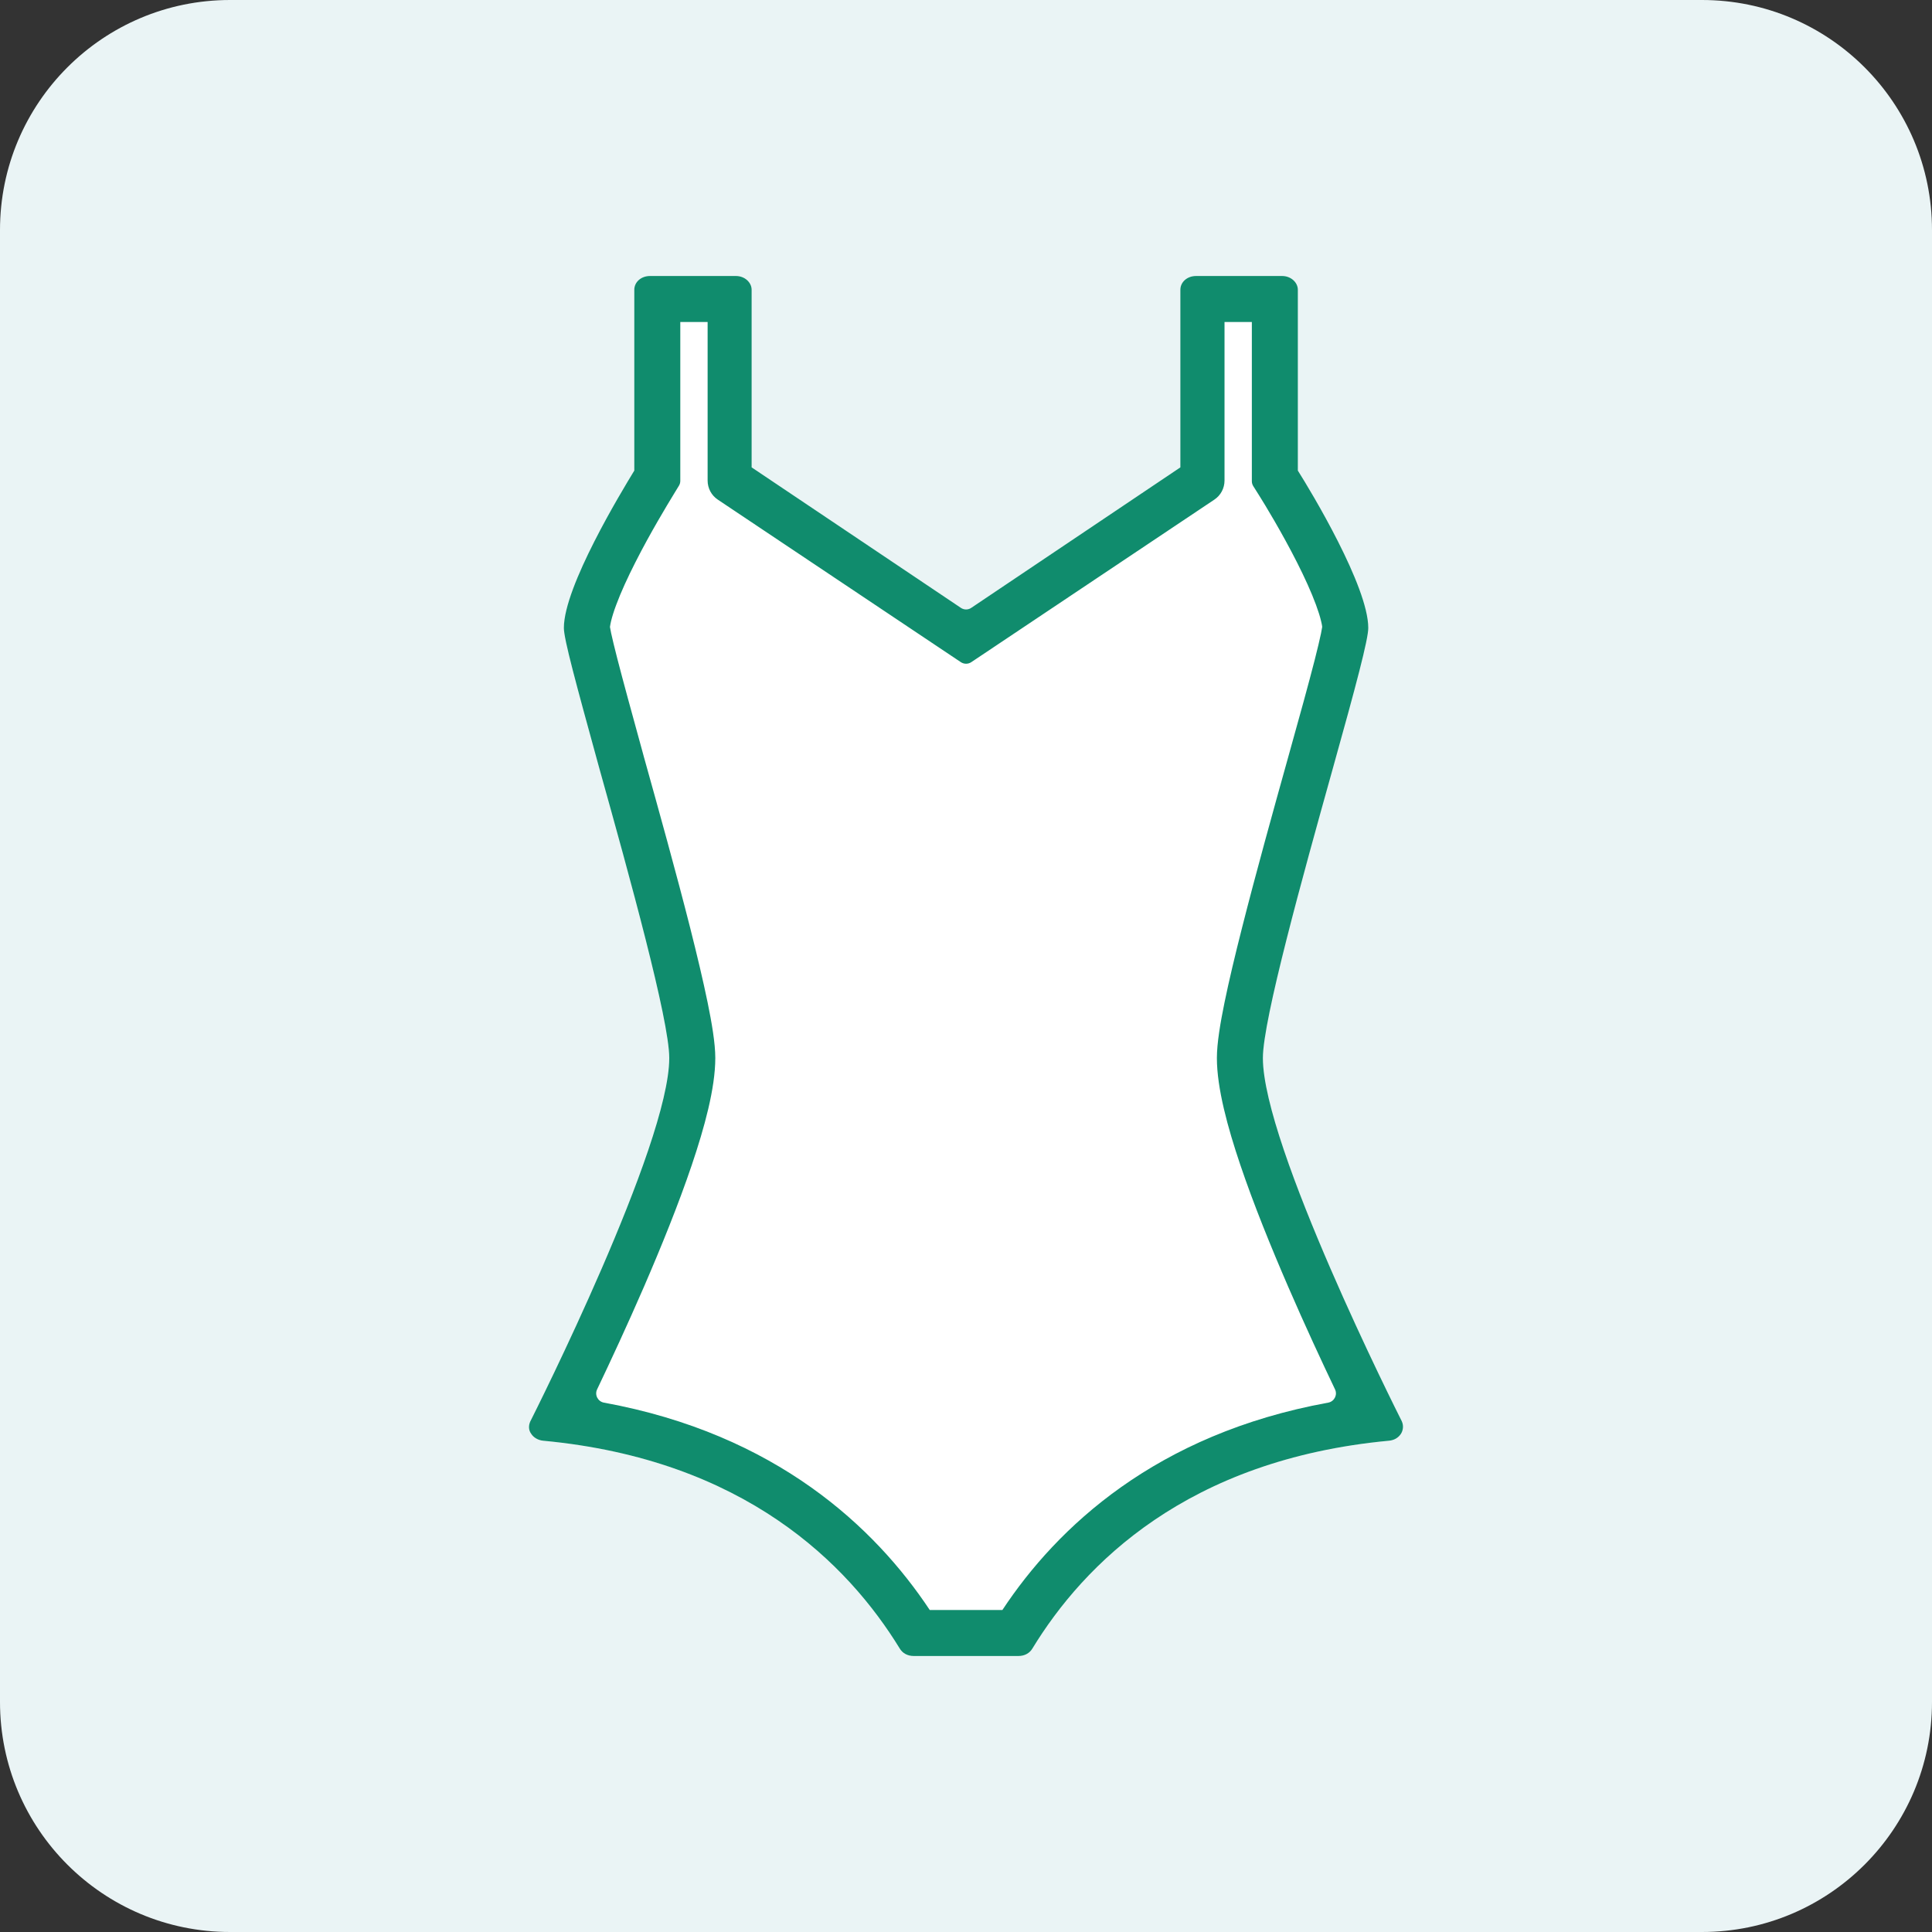
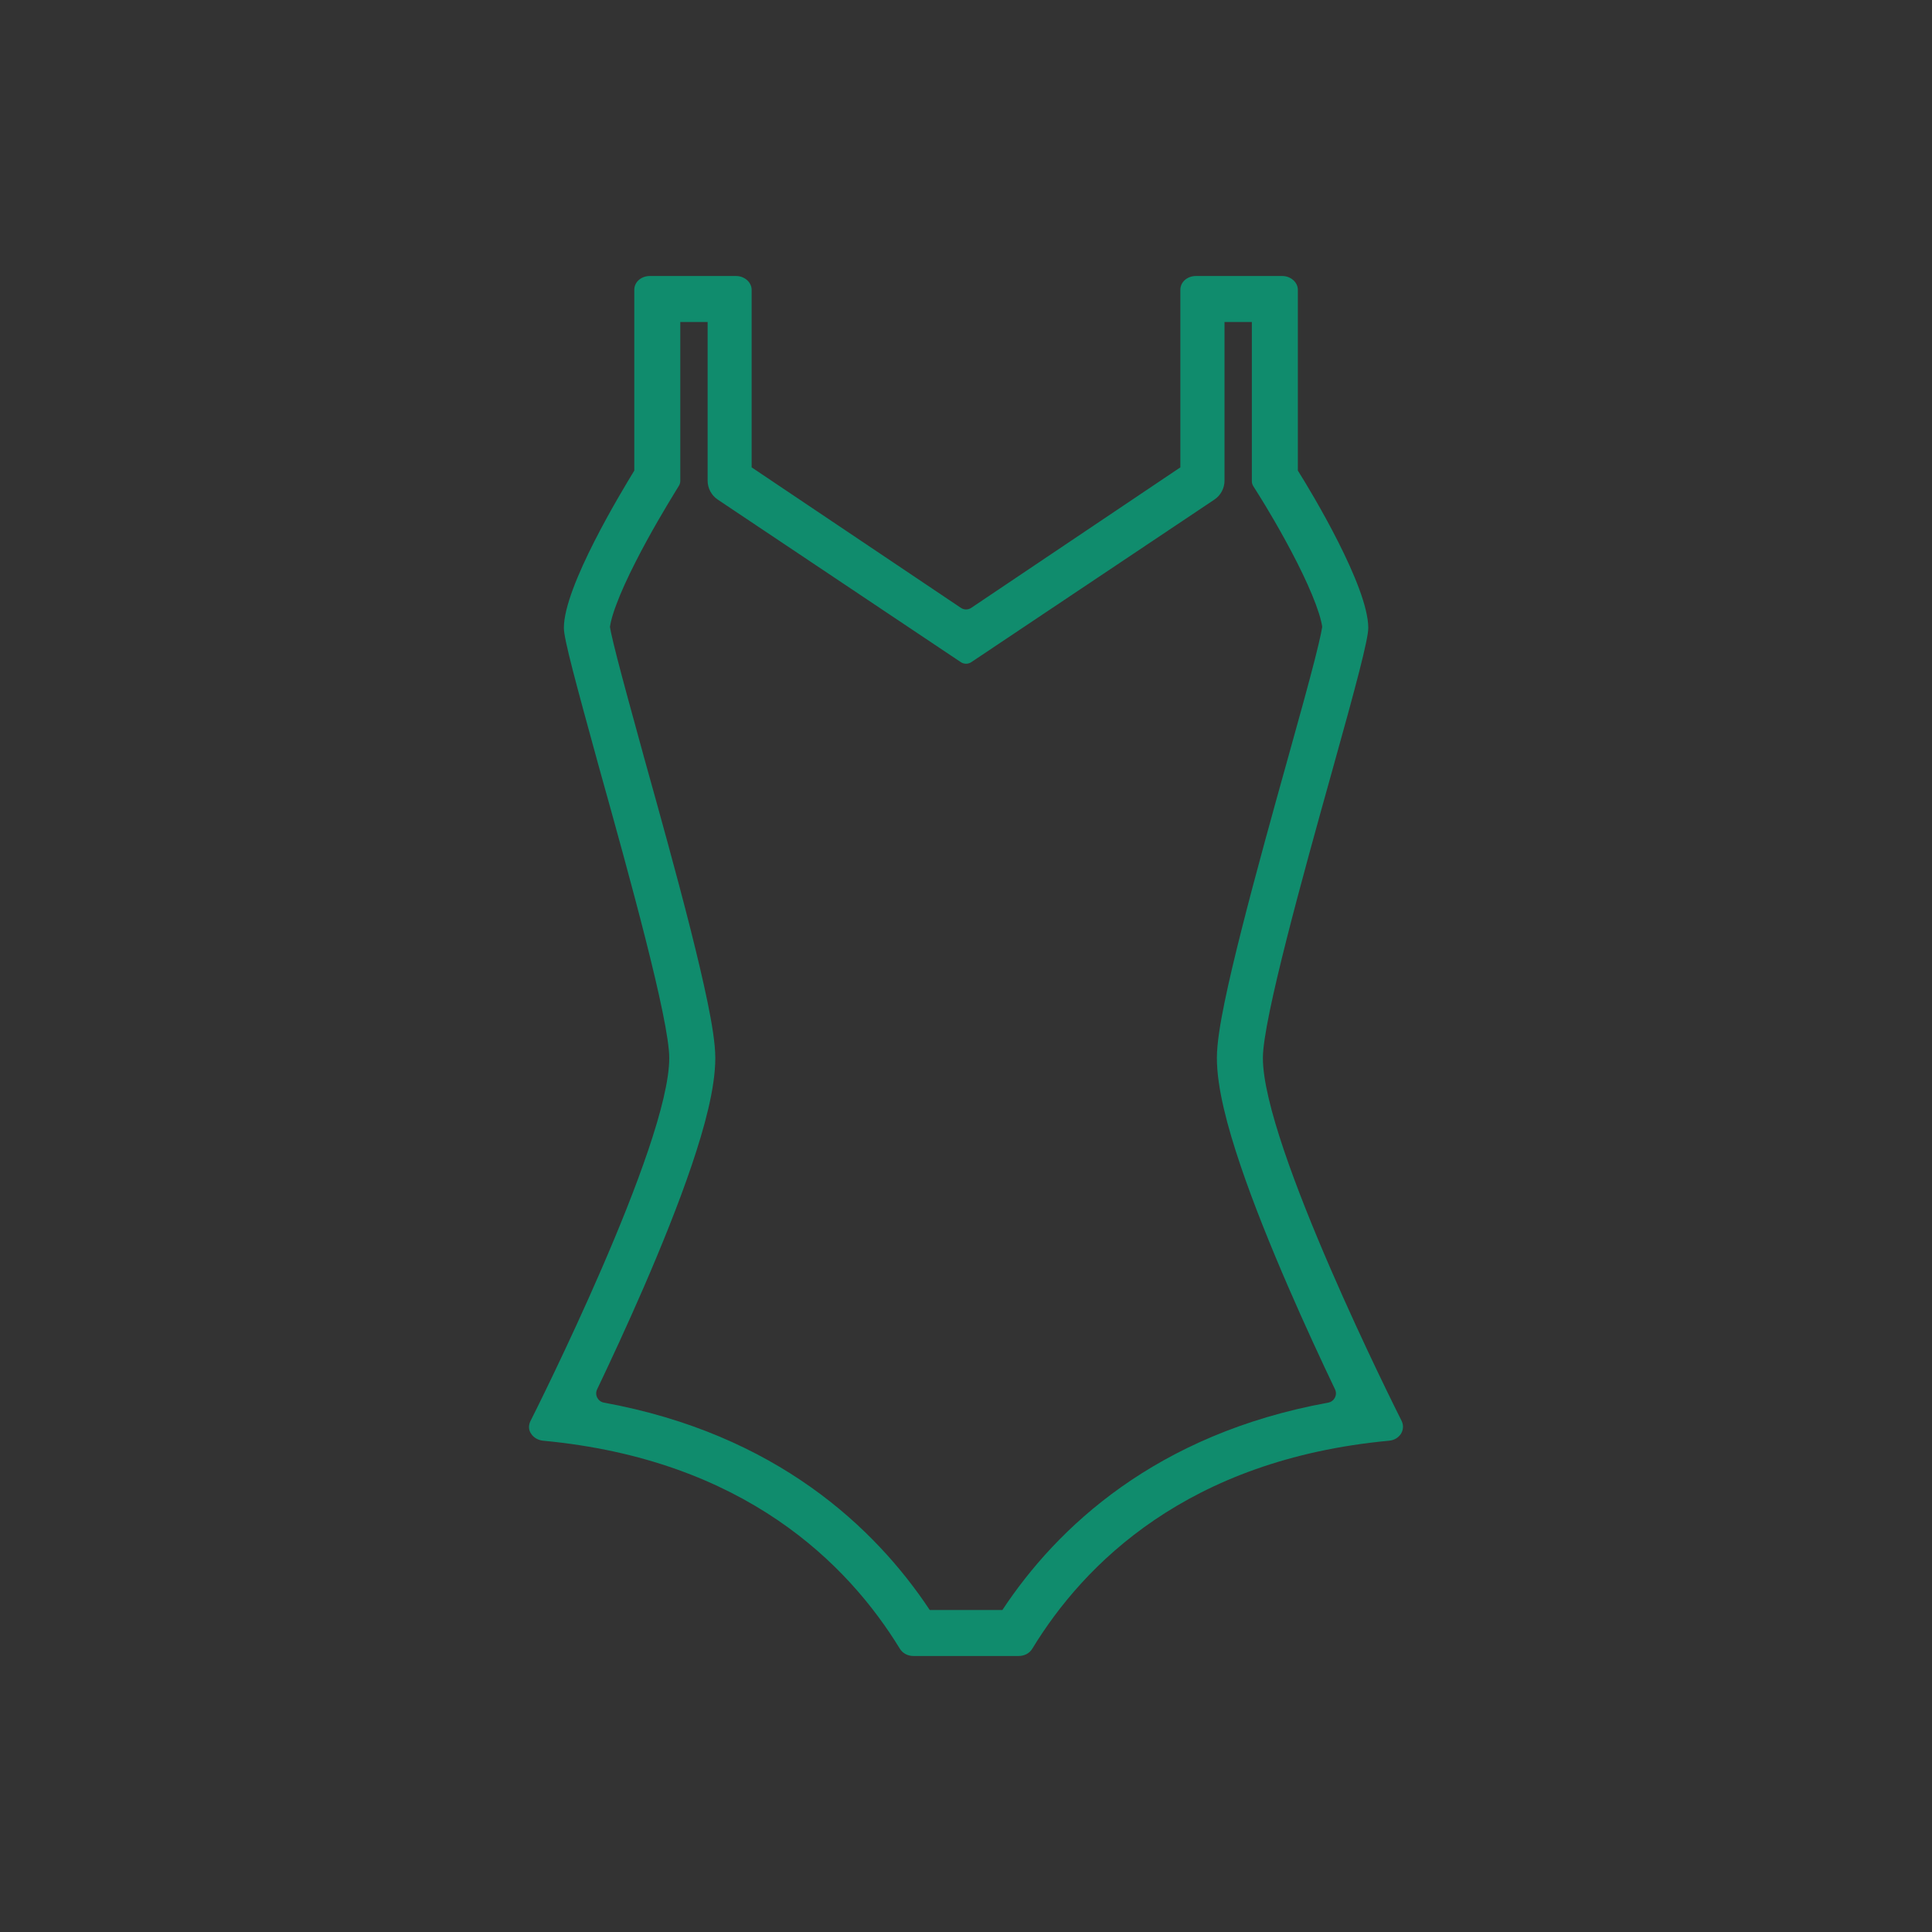
<svg xmlns="http://www.w3.org/2000/svg" width="42" height="42" viewBox="0 0 42 42" fill="none">
  <rect x="0" y="0" width="42" height="42" fill="#333333" stroke="none" />
-   <path d="M0 5C0 2.239 2.239 0 5 0H37C39.761 0 42 2.239 42 5V37C42 39.761 39.761 42 37 42H5C2.239 42 0 39.761 0 37V5Z" fill="#EAF4F5" />
-   <path fill-rule="evenodd" clip-rule="evenodd" d="M30.47 30.9C30.37 30.69 27.45 24.9 27.45 23C27.45 22.17 28.32 19.03 28.96 16.74C29.48 14.88 29.74 13.9 29.74 13.65C29.74 12.75 28.5 10.69 28.21 10.23V6.3C28.21 6.14 28.06 6 27.87 6H26C25.81 6 25.66 6.13 25.66 6.3V10.16L21.11 13.22C21.04 13.26 20.96 13.26 20.89 13.22L16.34 10.16V6.3C16.34 6.14 16.19 6 16 6H14.13C13.94 6 13.79 6.13 13.79 6.3V10.23C13.51 10.69 12.26 12.75 12.26 13.65C12.26 13.9 12.52 14.85 13.01 16.64L13.04 16.74C13.68 19.03 14.55 22.17 14.55 23C14.55 23.95 13.82 25.87 13.08 27.58C12.34 29.3 11.58 30.8 11.53 30.9C11.49 30.99 11.49 31.09 11.55 31.17C11.6 31.25 11.7 31.31 11.81 31.32C16.19 31.73 18.44 34.01 19.56 35.84C19.62 35.94 19.73 36 19.86 36H22.14C22.27 36 22.38 35.94 22.44 35.84C23.56 34 25.81 31.73 30.19 31.32C30.3 31.32 30.39 31.26 30.45 31.17C30.48 31.12 30.49 31.07 30.49 31.02C30.49 30.98 30.49 30.94 30.47 30.9Z" fill="white" />
  <path fill-rule="evenodd" clip-rule="evenodd" d="M21.791 35H20.212C19.023 33.208 16.871 31.175 13.129 30.492C12.998 30.468 12.923 30.326 12.98 30.205C13.268 29.602 13.634 28.814 13.998 27.976C14.373 27.109 14.753 26.173 15.04 25.323C15.314 24.512 15.55 23.655 15.55 23C15.55 22.678 15.473 22.233 15.383 21.793C15.287 21.325 15.154 20.766 15.004 20.172C14.703 18.984 14.322 17.616 14.003 16.473L14.002 16.471L13.976 16.374C13.728 15.473 13.543 14.797 13.419 14.315C13.357 14.073 13.313 13.891 13.285 13.761C13.27 13.689 13.263 13.648 13.26 13.63C13.261 13.624 13.261 13.617 13.263 13.61C13.267 13.582 13.274 13.546 13.285 13.499C13.308 13.405 13.344 13.287 13.396 13.149C13.499 12.871 13.646 12.552 13.811 12.227C14.139 11.579 14.505 10.977 14.643 10.75L14.76 10.558C14.779 10.527 14.789 10.491 14.789 10.454V7H15.383V10.447C15.383 10.614 15.466 10.77 15.605 10.862L20.89 14.396C20.958 14.44 21.046 14.44 21.113 14.396L26.398 10.862C26.537 10.77 26.62 10.614 26.62 10.447V7H27.214V10.461C27.214 10.499 27.225 10.536 27.245 10.568L27.368 10.763C27.503 10.977 27.868 11.579 28.196 12.226C28.36 12.55 28.506 12.87 28.608 13.147C28.659 13.286 28.696 13.403 28.718 13.497C28.73 13.544 28.737 13.581 28.741 13.608C28.742 13.617 28.743 13.625 28.743 13.631C28.741 13.649 28.733 13.693 28.717 13.773C28.689 13.907 28.644 14.095 28.581 14.344C28.454 14.84 28.262 15.54 28.001 16.471C27.682 17.614 27.301 18.983 27 20.172C26.849 20.766 26.716 21.325 26.62 21.793C26.53 22.233 26.454 22.678 26.454 23C26.454 23.655 26.689 24.512 26.963 25.323C27.25 26.173 27.63 27.109 28.006 27.977C28.369 28.814 28.735 29.602 29.023 30.205C29.08 30.326 29.005 30.468 28.874 30.492C25.134 31.173 22.981 33.199 21.791 35ZM30.455 31.17C30.395 31.26 30.305 31.31 30.195 31.32C25.814 31.73 23.563 34 22.442 35.84C22.382 35.94 22.272 36 22.142 36H19.861C19.731 36 19.621 35.94 19.561 35.84C18.441 34.01 16.19 31.73 11.808 31.32C11.698 31.31 11.598 31.25 11.548 31.17C11.488 31.09 11.488 30.99 11.528 30.9L11.531 30.895C11.637 30.684 14.549 24.895 14.549 23C14.549 22.17 13.679 19.03 13.039 16.74L13.011 16.639C12.518 14.844 12.258 13.895 12.258 13.65C12.258 12.75 13.509 10.69 13.789 10.23V6.3C13.789 6.13 13.939 6 14.129 6H16C16.19 6 16.34 6.14 16.34 6.3V10.16L20.89 13.215C20.957 13.26 21.046 13.26 21.113 13.215L25.66 10.16V6.3C25.66 6.13 25.81 6 26 6H27.874C28.064 6 28.214 6.14 28.214 6.3V10.23C28.505 10.69 29.745 12.75 29.745 13.65C29.745 13.9 29.485 14.88 28.965 16.74C28.325 19.03 27.454 22.17 27.454 23C27.454 24.895 30.367 30.684 30.473 30.895L30.475 30.9C30.515 30.99 30.505 31.09 30.455 31.17Z" fill="#108C6D" />
</svg>